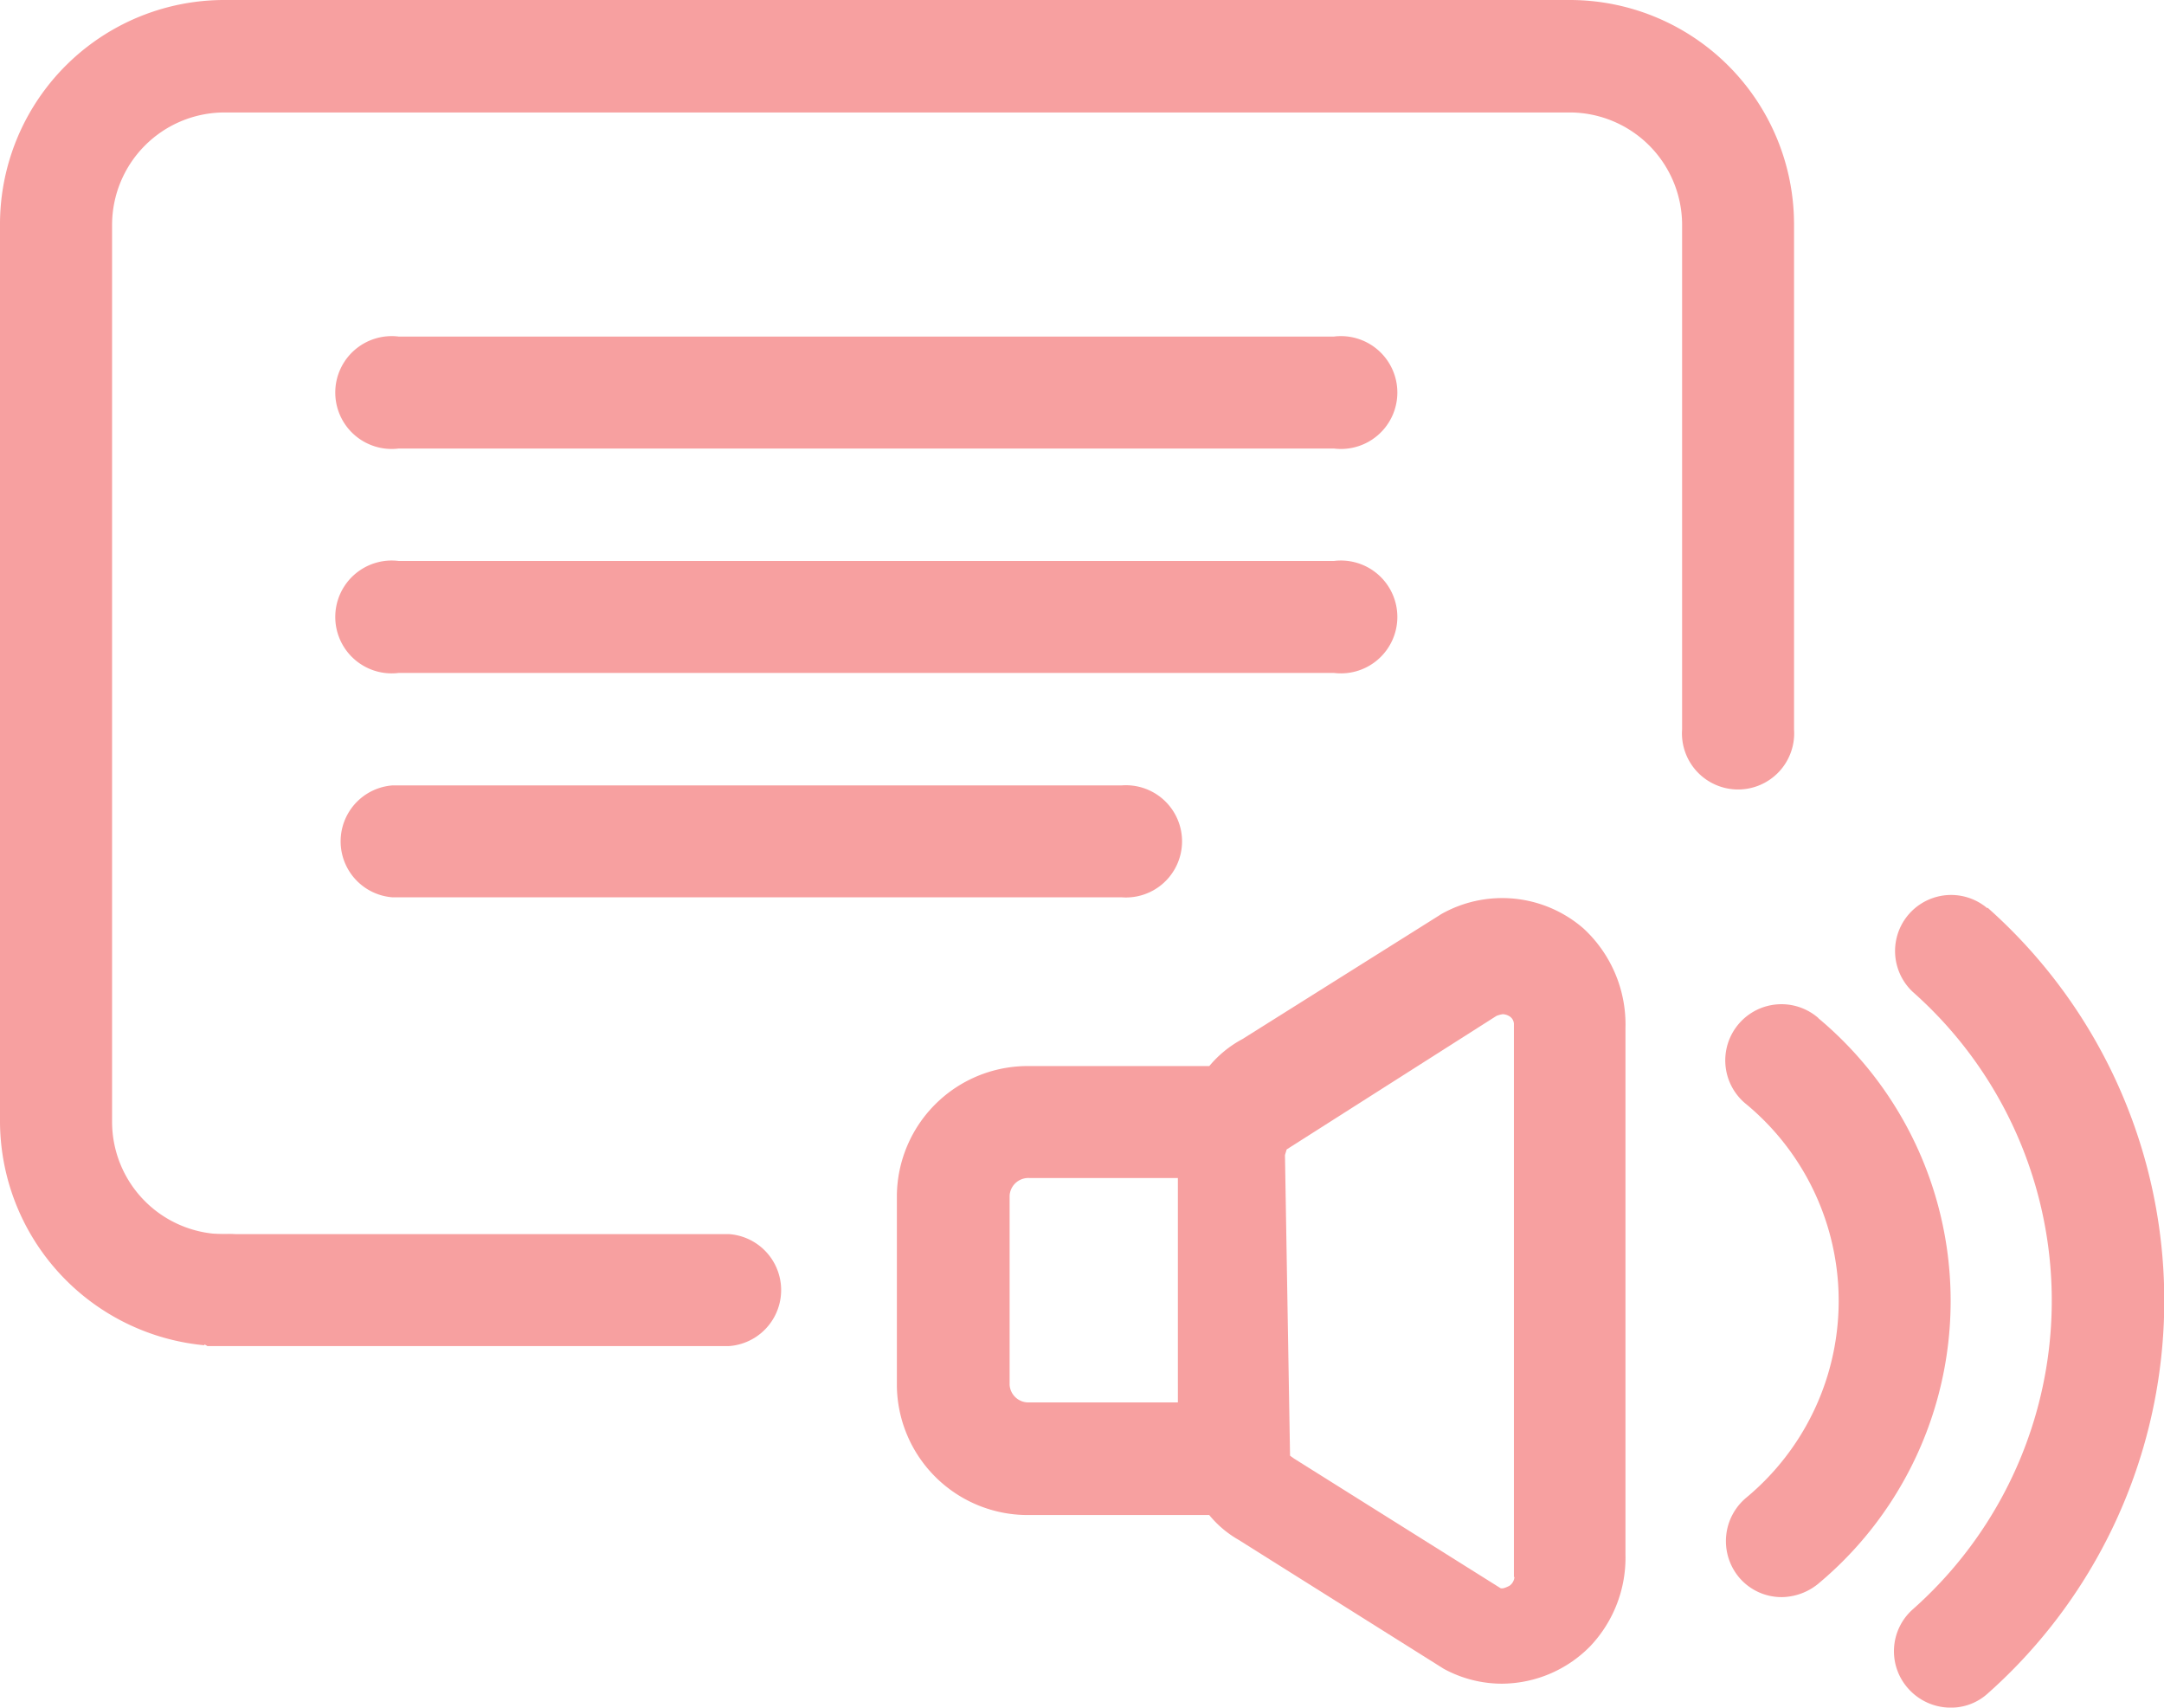
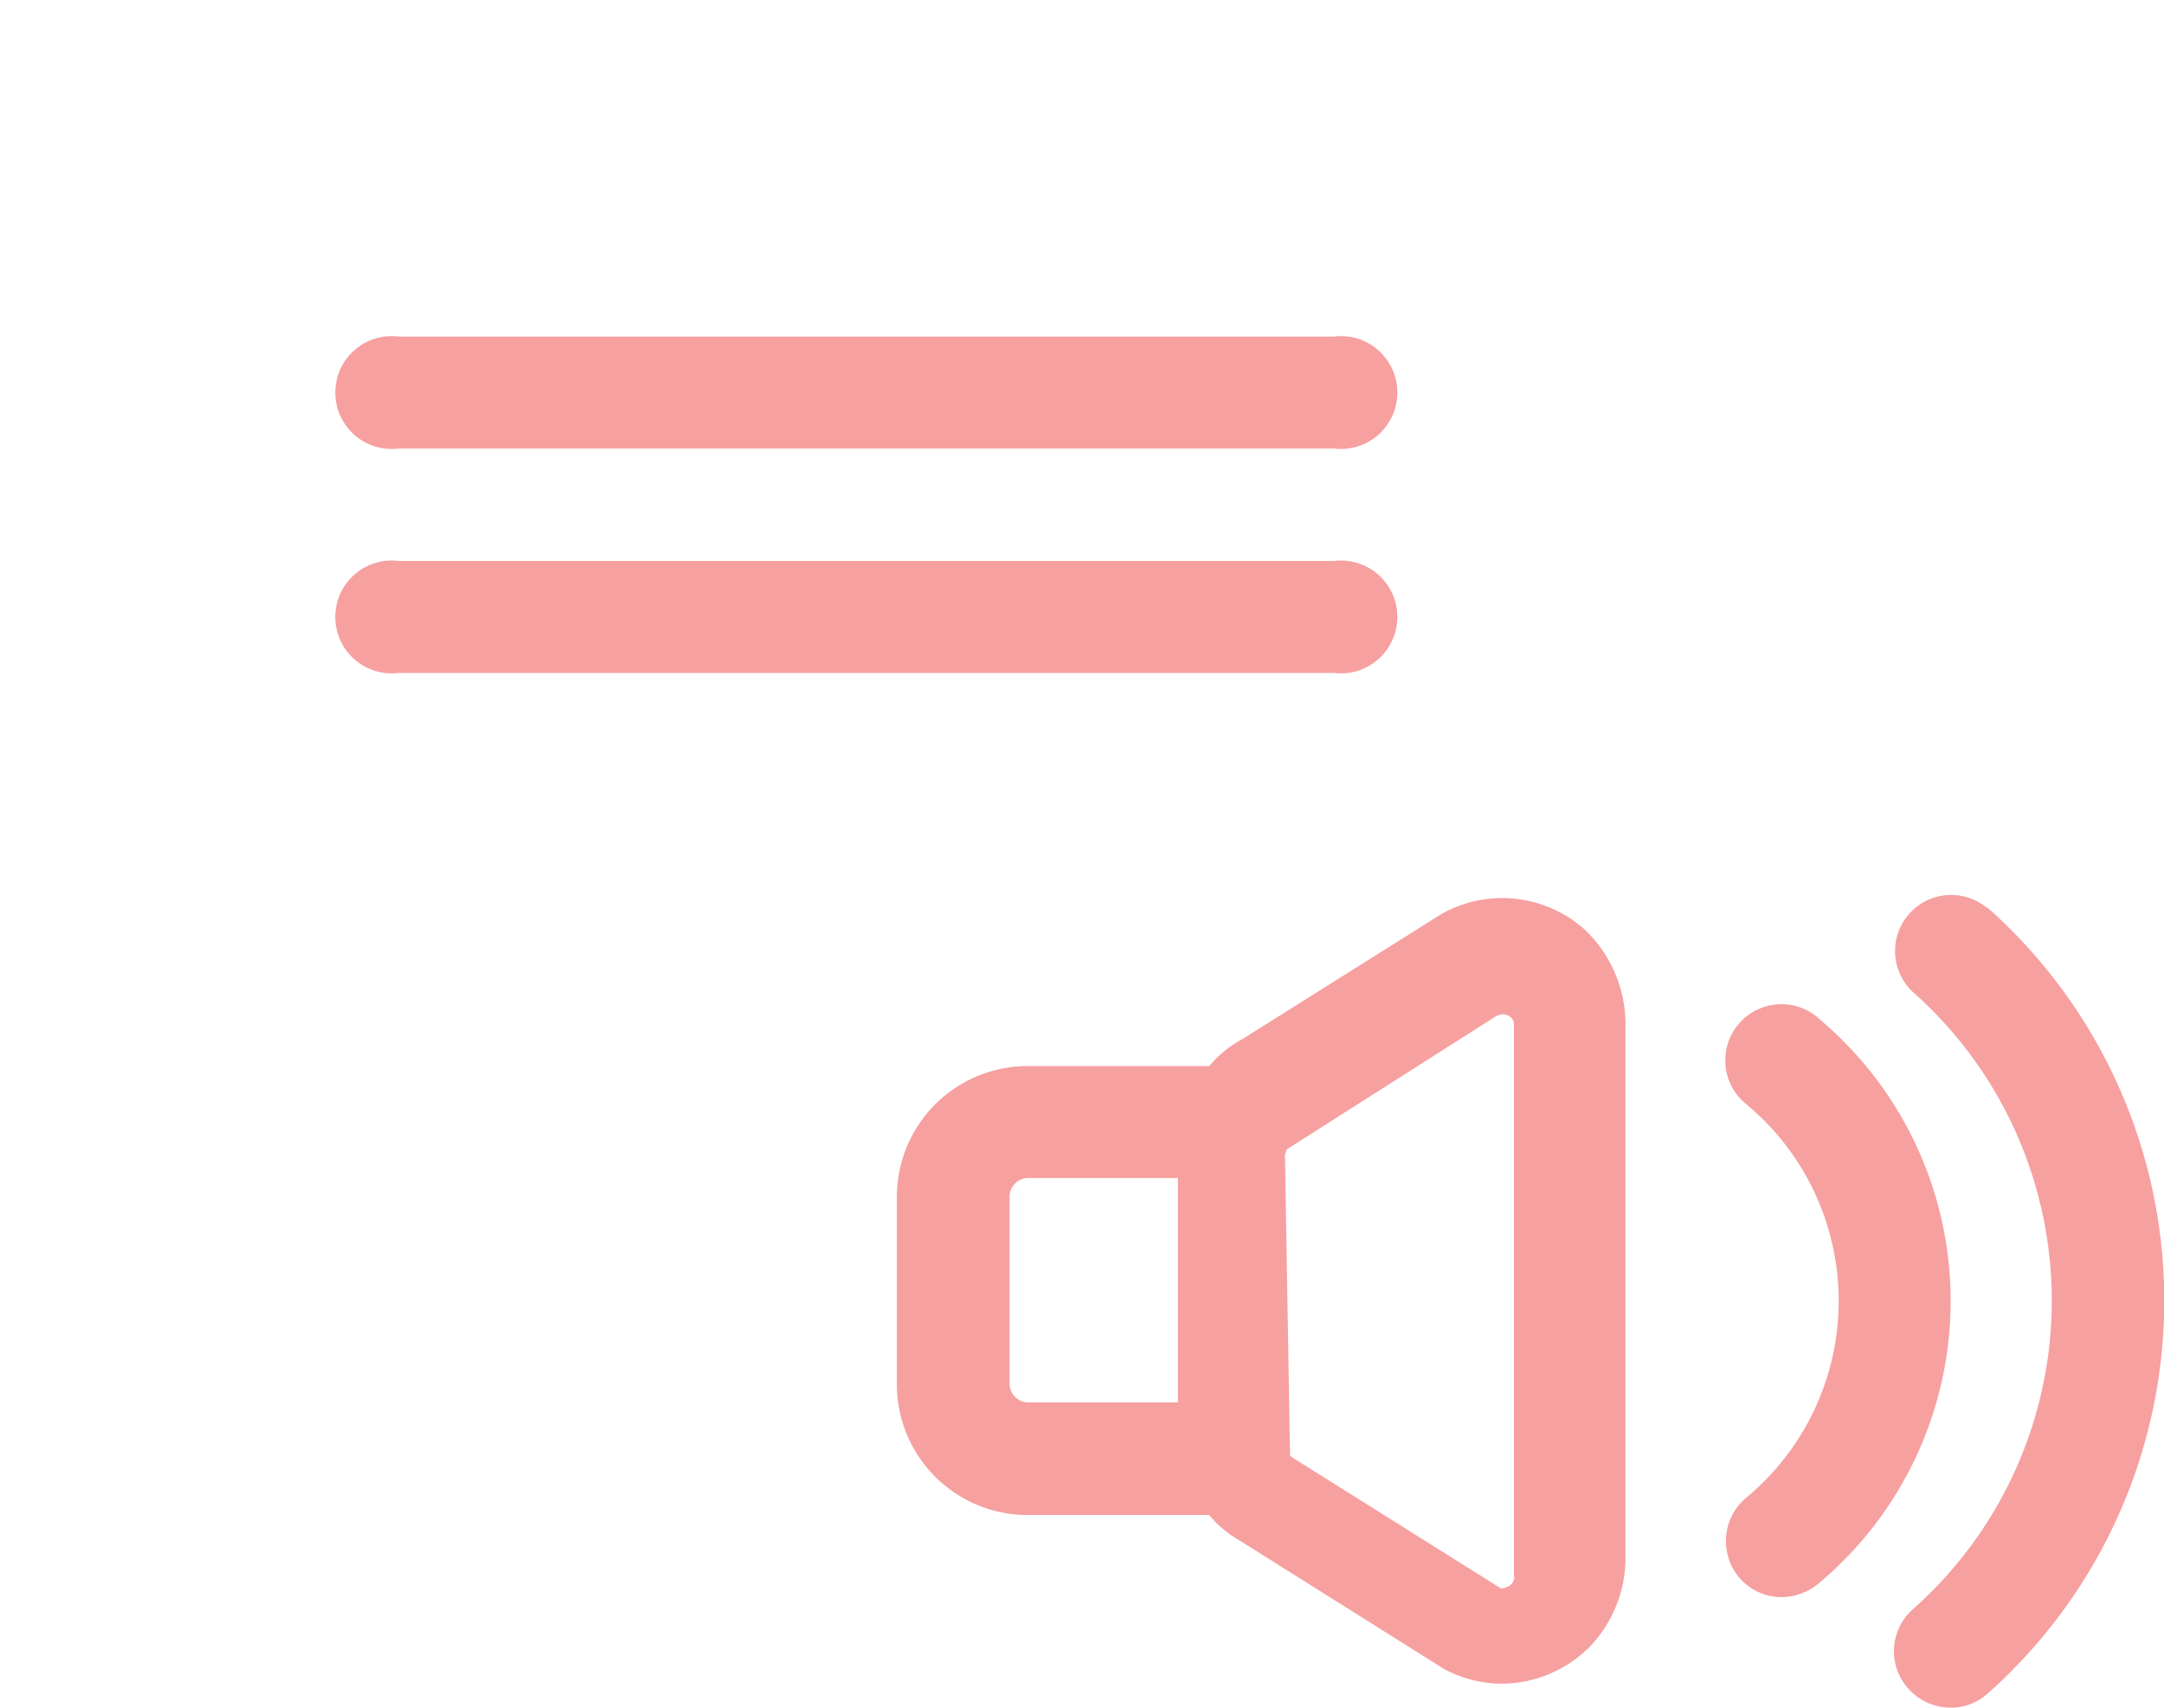
<svg xmlns="http://www.w3.org/2000/svg" width="29" height="22.881" viewBox="0 0 29 22.881">
  <g id="noun-text-to-speech-5024773" transform="translate(-5 -9)">
-     <path id="Path_84578" data-name="Path 84578" d="M8.6,25.763a.722.722,0,0,0-.534-.226,1.507,1.507,0,0,1-1.564-1.5V12.007a1.508,1.508,0,0,1,1.5-1.5h18.04a1.508,1.508,0,0,1,1.5,1.5v6.765a.752.752,0,1,0,1.5,0V12.007A3.006,3.006,0,0,0,26.047,9H8.007A3.006,3.006,0,0,0,5,12.007V24.034a3.022,3.022,0,0,0,2.736,2.992" transform="translate(0 0)" fill="#f7a0a0" />
-     <path id="Path_84579" data-name="Path 84579" d="M8.277,32.5h6.991a.752.752,0,0,0,0-1.5H7.752A.754.754,0,0,0,7,31.752" transform="translate(-0.497 -5.463)" fill="#f7a0a0" />
    <path id="Path_84580" data-name="Path 84580" d="M28.281,25.228,25.62,26.9a1.486,1.486,0,0,0-.443.361h-2.42A1.753,1.753,0,0,0,20.99,29v2.541a1.753,1.753,0,0,0,1.766,1.736h2.42a1.41,1.41,0,0,0,.391.331l2.751,1.729a1.629,1.629,0,0,0,.782.2,1.67,1.67,0,0,0,1.18-.5,1.725,1.725,0,0,0,.474-1.233V26.754a1.75,1.75,0,0,0-.564-1.338,1.66,1.66,0,0,0-1.924-.18Zm-3.525,6.54H22.764a.252.252,0,0,1-.263-.233V28.994a.252.252,0,0,1,.263-.233h1.992Zm4.51,2.338a.155.155,0,0,1-.068.12c-.03.015-.09.045-.12.03L26.312,32.52l-.053-.038-.068-4.029.023-.075,2.811-1.789a.4.4,0,0,1,.083-.023.183.183,0,0,1,.083.023.126.126,0,0,1,.068.12v7.4Z" transform="translate(-3.971 -3.976)" fill="#f7a0a0" />
    <path id="Path_84581" data-name="Path 84581" d="M40.017,25.127a.751.751,0,0,0-1,1.12,5.525,5.525,0,0,1,0,8.276.75.75,0,0,0-.06,1.06.761.761,0,0,0,.564.256.731.731,0,0,0,.5-.188,7.039,7.039,0,0,0,0-10.531Z" transform="translate(-8.385 -3.957)" fill="#f7a0a0" />
    <path id="Path_84582" data-name="Path 84582" d="M37.011,27.093a.753.753,0,1,0-.962,1.158,3.425,3.425,0,0,1-.008,5.269.758.758,0,0,0-.1,1.06.744.744,0,0,0,.579.271A.787.787,0,0,0,37,34.678a4.934,4.934,0,0,0,.008-7.585Z" transform="translate(-7.641 -4.45)" fill="#f7a0a0" />
    <path id="Path_84583" data-name="Path 84583" d="M24.365,15H11.834a.756.756,0,1,0,0,1.5H24.365a.756.756,0,1,0,0-1.5Z" transform="translate(-1.49 -1.49)" fill="#f7a0a0" />
    <path id="Path_84584" data-name="Path 84584" d="M24.365,19H11.834a.756.756,0,1,0,0,1.5H24.365a.756.756,0,1,0,0-1.5Z" transform="translate(-1.49 -2.483)" fill="#f7a0a0" />
-     <path id="Path_84585" data-name="Path 84585" d="M21.524,23H11.752a.752.752,0,0,0,0,1.5h9.772a.752.752,0,1,0,0-1.5Z" transform="translate(-1.49 -3.476)" fill="#f7a0a0" />
  </g>
</svg>